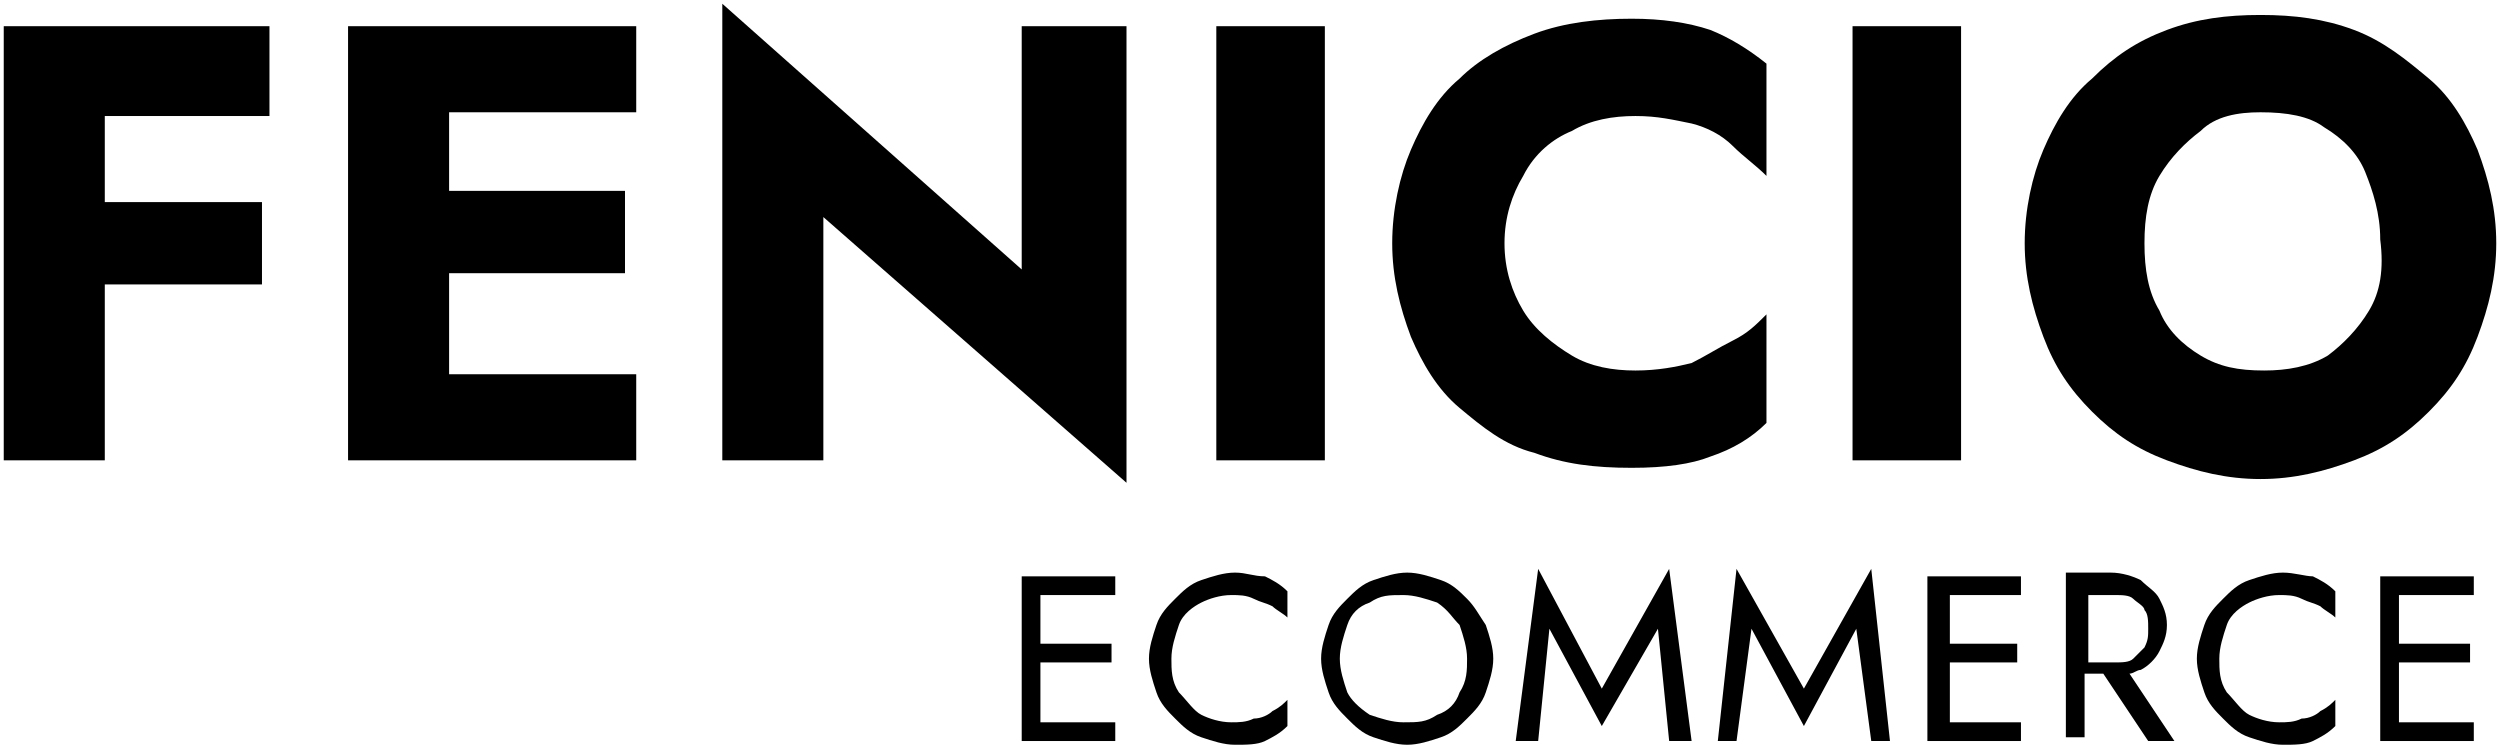
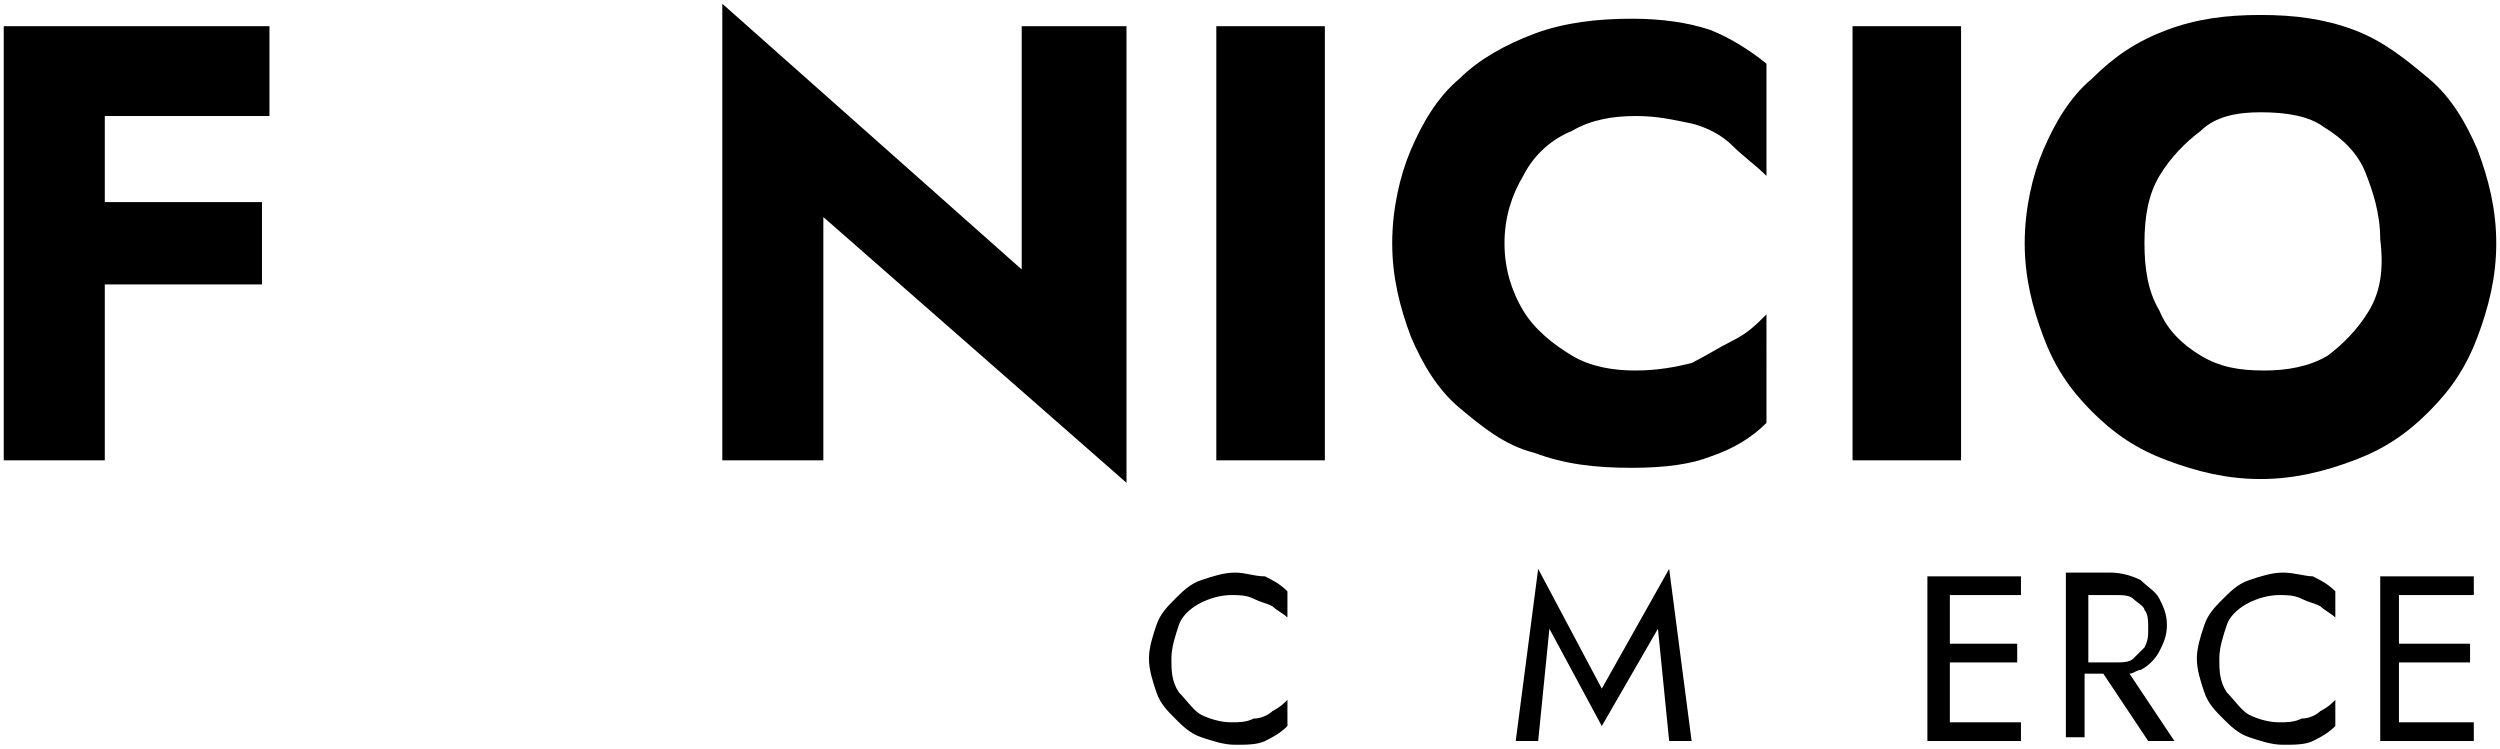
<svg xmlns="http://www.w3.org/2000/svg" version="1.1" id="Layer_1" x="0px" y="0px" viewBox="0 0 66.8 20" enable-background="new 0 0 66.8 20" xml:space="preserve">
  <g>
    <polygon points="2,0.7 0.1,0.7 0.1,12.3 2.8,12.3 2.8,7.6 7,7.6 7,5.4 2.8,5.4 2.8,3.1 7.2,3.1 7.2,0.7 2.8,0.7  " />
-     <polygon points="11.1,0.7 9.3,0.7 9.3,12.3 11.1,12.3 12,12.3 17,12.3 17,10 12,10 12,7.3 16.7,7.3 16.7,5.1 12,5.1 12,3 17,3    17,0.7 12,0.7  " />
    <polygon points="27.3,7.2 19.3,0.1 19.3,12.3 22,12.3 22,5.8 30.1,12.9 30.1,0.7 27.3,0.7  " />
    <rect x="32.5" y="0.7" width="2.9" height="11.6" />
    <path d="M47.2,8.4c-0.3,0.3-0.5,0.5-0.9,0.7s-0.7,0.4-1.1,0.6c-0.4,0.1-0.9,0.2-1.5,0.2c-0.6,0-1.2-0.1-1.7-0.4   c-0.5-0.3-1-0.7-1.3-1.2s-0.5-1.1-0.5-1.8c0-0.7,0.2-1.3,0.5-1.8C41,4.1,41.5,3.7,42,3.5c0.5-0.3,1.1-0.4,1.7-0.4   c0.6,0,1,0.1,1.5,0.2c0.4,0.1,0.8,0.3,1.1,0.6s0.6,0.5,0.9,0.8v-3c-0.5-0.4-1-0.7-1.5-0.9c-0.6-0.2-1.3-0.3-2.1-0.3   c-0.9,0-1.8,0.1-2.6,0.4c-0.8,0.3-1.5,0.7-2,1.2c-0.6,0.5-1,1.2-1.3,1.9c-0.3,0.7-0.5,1.6-0.5,2.5c0,0.9,0.2,1.7,0.5,2.5   c0.3,0.7,0.7,1.4,1.3,1.9s1.2,1,2,1.2c0.8,0.3,1.6,0.4,2.6,0.4c0.9,0,1.6-0.1,2.1-0.3c0.6-0.2,1.1-0.5,1.5-0.9V8.4z" />
    <rect x="49.5" y="0.7" width="2.9" height="11.6" />
    <path d="M66.2,4c-0.3-0.7-0.7-1.4-1.3-1.9c-0.6-0.5-1.2-1-2-1.3c-0.8-0.3-1.6-0.4-2.5-0.4c-0.9,0-1.7,0.1-2.5,0.4s-1.4,0.7-2,1.3   c-0.6,0.5-1,1.2-1.3,1.9c-0.3,0.7-0.5,1.6-0.5,2.5c0,0.9,0.2,1.7,0.5,2.5c0.3,0.8,0.7,1.4,1.3,2c0.6,0.6,1.2,1,2,1.3   c0.8,0.3,1.6,0.5,2.5,0.5c0.9,0,1.7-0.2,2.5-0.5c0.8-0.3,1.4-0.7,2-1.3c0.6-0.6,1-1.2,1.3-2c0.3-0.8,0.5-1.6,0.5-2.5   C66.7,5.6,66.5,4.8,66.2,4z M63.3,8.3c-0.3,0.5-0.7,0.9-1.1,1.2c-0.5,0.3-1.1,0.4-1.7,0.4c-0.7,0-1.2-0.1-1.7-0.4   c-0.5-0.3-0.9-0.7-1.1-1.2c-0.3-0.5-0.4-1.1-0.4-1.8c0-0.7,0.1-1.3,0.4-1.8c0.3-0.5,0.7-0.9,1.1-1.2C59.2,3.1,59.8,3,60.4,3   c0.7,0,1.3,0.1,1.7,0.4c0.5,0.3,0.9,0.7,1.1,1.2s0.4,1.1,0.4,1.8C63.7,7.2,63.6,7.8,63.3,8.3z" />
-     <polygon points="27.6,15.4 27.3,15.4 27.3,19.8 27.6,19.8 27.8,19.8 29.8,19.8 29.8,19.3 27.8,19.3 27.8,17.7 29.7,17.7 29.7,17.2    27.8,17.2 27.8,15.9 29.8,15.9 29.8,15.4 27.8,15.4  " />
    <path d="M33,15.3c-0.3,0-0.6,0.1-0.9,0.2c-0.3,0.1-0.5,0.3-0.7,0.5c-0.2,0.2-0.4,0.4-0.5,0.7c-0.1,0.3-0.2,0.6-0.2,0.9   c0,0.3,0.1,0.6,0.2,0.9c0.1,0.3,0.3,0.5,0.5,0.7c0.2,0.2,0.4,0.4,0.7,0.5c0.3,0.1,0.6,0.2,0.9,0.2c0.3,0,0.6,0,0.8-0.1   c0.2-0.1,0.4-0.2,0.6-0.4v-0.7c-0.1,0.1-0.2,0.2-0.4,0.3c-0.1,0.1-0.3,0.2-0.5,0.2c-0.2,0.1-0.4,0.1-0.6,0.1   c-0.3,0-0.6-0.1-0.8-0.2c-0.2-0.1-0.4-0.4-0.6-0.6c-0.2-0.3-0.2-0.6-0.2-0.9c0-0.3,0.1-0.6,0.2-0.9s0.4-0.5,0.6-0.6   c0.2-0.1,0.5-0.2,0.8-0.2c0.2,0,0.4,0,0.6,0.1c0.2,0.1,0.3,0.1,0.5,0.2c0.1,0.1,0.3,0.2,0.4,0.3v-0.7c-0.2-0.2-0.4-0.3-0.6-0.4   C33.5,15.4,33.3,15.3,33,15.3z" />
-     <path d="M39.2,16c-0.2-0.2-0.4-0.4-0.7-0.5c-0.3-0.1-0.6-0.2-0.9-0.2c-0.3,0-0.6,0.1-0.9,0.2c-0.3,0.1-0.5,0.3-0.7,0.5   c-0.2,0.2-0.4,0.4-0.5,0.7c-0.1,0.3-0.2,0.6-0.2,0.9c0,0.3,0.1,0.6,0.2,0.9c0.1,0.3,0.3,0.5,0.5,0.7c0.2,0.2,0.4,0.4,0.7,0.5   c0.3,0.1,0.6,0.2,0.9,0.2c0.3,0,0.6-0.1,0.9-0.2c0.3-0.1,0.5-0.3,0.7-0.5c0.2-0.2,0.4-0.4,0.5-0.7c0.1-0.3,0.2-0.6,0.2-0.9   c0-0.3-0.1-0.6-0.2-0.9C39.5,16.4,39.4,16.2,39.2,16z M39,18.5c-0.1,0.3-0.3,0.5-0.6,0.6c-0.3,0.2-0.5,0.2-0.9,0.2   c-0.3,0-0.6-0.1-0.9-0.2c-0.3-0.2-0.5-0.4-0.6-0.6c-0.1-0.3-0.2-0.6-0.2-0.9c0-0.3,0.1-0.6,0.2-0.9c0.1-0.3,0.3-0.5,0.6-0.6   c0.3-0.2,0.5-0.2,0.9-0.2c0.3,0,0.6,0.1,0.9,0.2c0.3,0.2,0.4,0.4,0.6,0.6c0.1,0.3,0.2,0.6,0.2,0.9C39.2,17.9,39.2,18.2,39,18.5z" />
    <polygon points="42.8,18.4 41.1,15.2 40.5,19.8 41.1,19.8 41.4,16.8 42.8,19.4 44.3,16.8 44.6,19.8 45.2,19.8 44.6,15.2  " />
-     <polygon points="48.2,18.4 46.4,15.2 45.9,19.8 46.4,19.8 46.8,16.8 48.2,19.4 49.6,16.8 50,19.8 50.5,19.8 50,15.2  " />
    <polygon points="51.8,15.4 51.5,15.4 51.5,19.8 51.8,19.8 52.1,19.8 54,19.8 54,19.3 52.1,19.3 52.1,17.7 53.9,17.7 53.9,17.2    52.1,17.2 52.1,15.9 54,15.9 54,15.4 52.1,15.4  " />
    <path d="M57.2,17.9c0.2-0.1,0.4-0.3,0.5-0.5c0.1-0.2,0.2-0.4,0.2-0.7c0-0.3-0.1-0.5-0.2-0.7c-0.1-0.2-0.3-0.3-0.5-0.5   c-0.2-0.1-0.5-0.2-0.8-0.2h-0.7h-0.2h-0.3v4.4h0.5V18h0.5l1.2,1.8h0.7L56.9,18C57,18,57.1,17.9,57.2,17.9z M55.8,15.9h0.7   c0.2,0,0.4,0,0.5,0.1c0.1,0.1,0.3,0.2,0.3,0.3c0.1,0.1,0.1,0.3,0.1,0.5c0,0.2,0,0.3-0.1,0.5c-0.1,0.1-0.2,0.2-0.3,0.3   c-0.1,0.1-0.3,0.1-0.5,0.1h-0.7V15.9z" />
    <path d="M61,15.3c-0.3,0-0.6,0.1-0.9,0.2c-0.3,0.1-0.5,0.3-0.7,0.5c-0.2,0.2-0.4,0.4-0.5,0.7c-0.1,0.3-0.2,0.6-0.2,0.9   c0,0.3,0.1,0.6,0.2,0.9c0.1,0.3,0.3,0.5,0.5,0.7c0.2,0.2,0.4,0.4,0.7,0.5c0.3,0.1,0.6,0.2,0.9,0.2c0.3,0,0.6,0,0.8-0.1   c0.2-0.1,0.4-0.2,0.6-0.4v-0.7c-0.1,0.1-0.2,0.2-0.4,0.3c-0.1,0.1-0.3,0.2-0.5,0.2c-0.2,0.1-0.4,0.1-0.6,0.1   c-0.3,0-0.6-0.1-0.8-0.2c-0.2-0.1-0.4-0.4-0.6-0.6c-0.2-0.3-0.2-0.6-0.2-0.9c0-0.3,0.1-0.6,0.2-0.9s0.4-0.5,0.6-0.6   c0.2-0.1,0.5-0.2,0.8-0.2c0.2,0,0.4,0,0.6,0.1c0.2,0.1,0.3,0.1,0.5,0.2c0.1,0.1,0.3,0.2,0.4,0.3v-0.7c-0.2-0.2-0.4-0.3-0.6-0.4   C61.6,15.4,61.3,15.3,61,15.3z" />
    <polygon points="63.9,15.4 63.6,15.4 63.6,19.8 63.9,19.8 64.1,19.8 66.1,19.8 66.1,19.3 64.1,19.3 64.1,17.7 66,17.7 66,17.2    64.1,17.2 64.1,15.9 66.1,15.9 66.1,15.4 64.1,15.4  " />
  </g>
</svg>